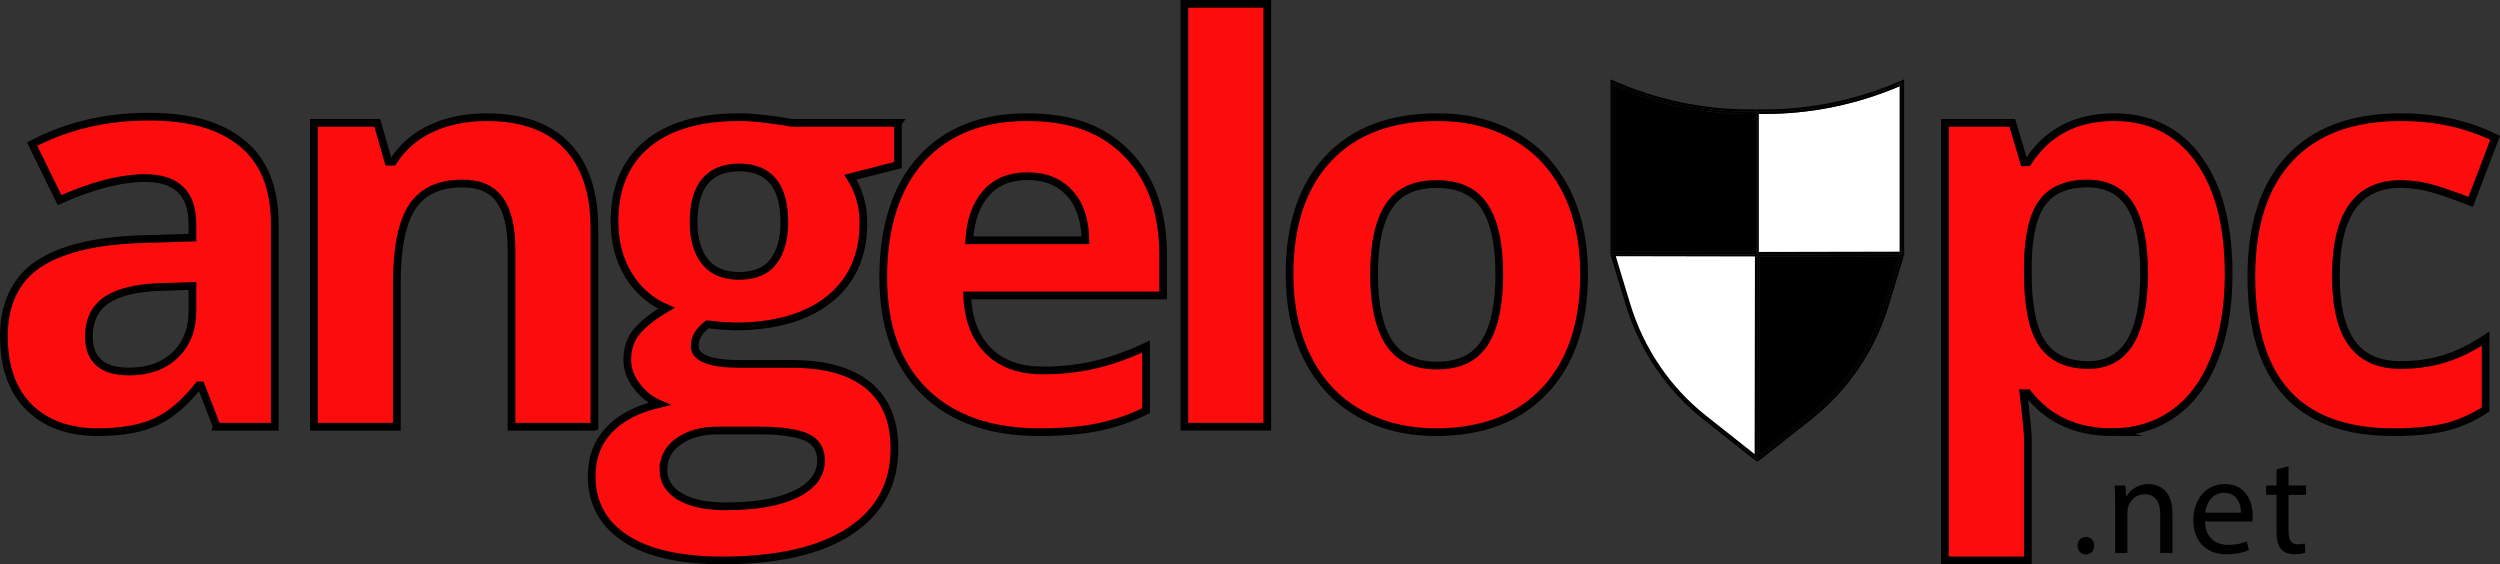
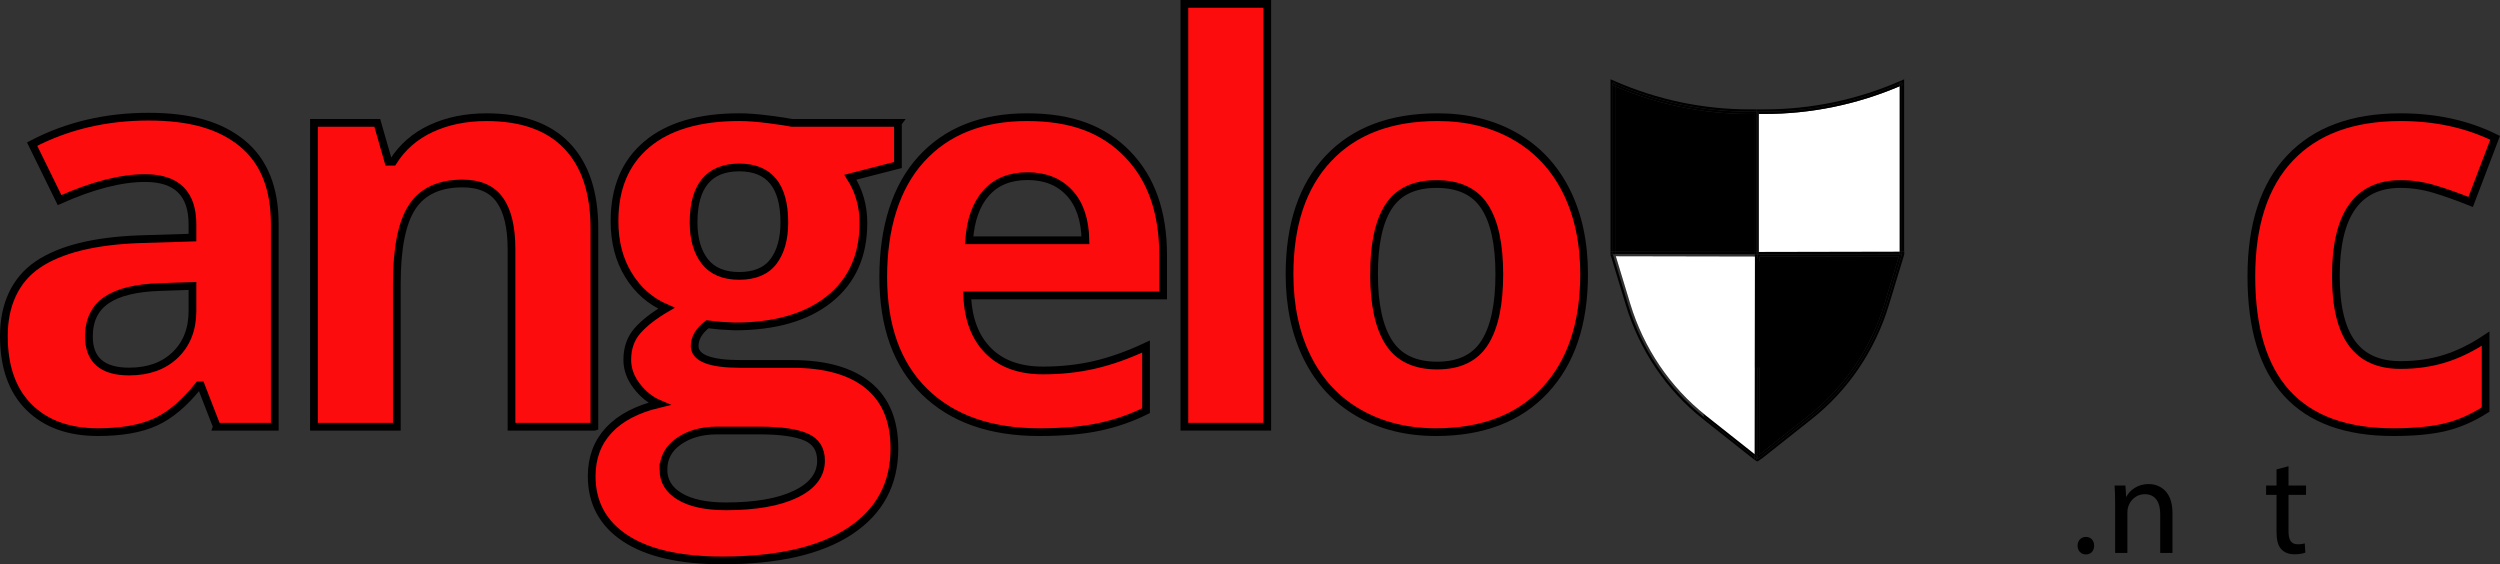
<svg xmlns="http://www.w3.org/2000/svg" id="Layer_1" data-name="Layer 1" viewBox="0 0 1617.13 365">
  <rect x="0" y="0" width="1617.13" height="365" fill="#333333" stroke="none" />
  <defs>
    <style>
      .cls-1 {
        fill: #fff;
      }

      .cls-2 {
        fill: #fc0c0c;
        stroke: #000;
        stroke-miterlimit: 10;
        stroke-width: 5px;
      }
    </style>
  </defs>
  <g>
    <path class="cls-2" d="M140.31,276.02l-10.37-26.72h-1.41c-9.03,11.37-18.31,19.25-27.86,23.64-9.55,4.39-22,6.59-37.35,6.59-18.87,0-33.72-5.39-44.56-16.17-10.84-10.78-16.26-26.13-16.26-46.05s7.29-36.24,21.88-46.14c14.59-9.9,36.59-15.38,66.01-16.44l34.1-1.05v-8.61c0-19.92-10.2-29.88-30.59-29.88-15.71,0-34.16,4.75-55.37,14.24l-17.75-36.21c22.62-11.83,47.69-17.75,75.23-17.75s46.58,5.74,60.64,17.23c14.06,11.49,21.09,28.95,21.09,52.38v130.96h-37.44ZM124.49,184.96l-20.74.7c-15.59.47-27.19,3.28-34.8,8.44-7.62,5.16-11.43,13.01-11.43,23.55,0,15.12,8.67,22.68,26.02,22.68,12.42,0,22.35-3.57,29.79-10.72,7.44-7.15,11.16-16.64,11.16-28.48v-16.17Z" />
    <path class="cls-2" d="M384.48,276.02h-53.61v-114.79c0-14.18-2.52-24.81-7.56-31.9-5.04-7.09-13.07-10.63-24.08-10.63-15,0-25.84,5.01-32.52,15.03s-10.02,26.63-10.02,49.83v92.46h-53.61V79.49h40.96l7.21,25.14h2.99c5.98-9.49,14.21-16.67,24.7-21.53,10.49-4.86,22.41-7.29,35.77-7.29,22.85,0,40.19,6.18,52.03,18.54,11.83,12.37,17.75,30.21,17.75,53.53v128.14Z" />
    <path class="cls-2" d="M580.83,79.49v27.25l-30.76,7.91c5.62,8.79,8.44,18.63,8.44,29.53,0,21.09-7.36,37.53-22.06,49.31-14.71,11.78-35.13,17.67-61.26,17.67l-9.67-.53-7.91-.88c-5.51,4.22-8.26,8.91-8.26,14.06,0,7.73,9.84,11.6,29.53,11.6h33.4c21.56,0,38,4.63,49.31,13.89,11.31,9.26,16.96,22.85,16.96,40.78,0,22.97-9.58,40.78-28.74,53.44s-46.67,18.98-82.53,18.98c-27.42,0-48.37-4.78-62.84-14.33-14.47-9.55-21.71-22.94-21.71-40.17,0-11.84,3.69-21.74,11.07-29.71s18.22-13.65,32.52-17.05c-5.51-2.34-10.31-6.18-14.41-11.51-4.1-5.33-6.15-10.99-6.15-16.96,0-7.5,2.17-13.74,6.5-18.72,4.33-4.98,10.6-9.87,18.81-14.68-10.31-4.45-18.49-11.6-24.52-21.45-6.04-9.84-9.05-21.45-9.05-34.8,0-21.45,6.97-38.03,20.92-49.75,13.94-11.72,33.87-17.58,59.77-17.58,5.51,0,12.04.5,19.6,1.49,7.56,1,12.39,1.73,14.5,2.2h68.55ZM429.13,303.79c0,7.38,3.54,13.18,10.63,17.4,7.09,4.22,17.02,6.33,29.79,6.33,19.22,0,34.28-2.64,45.18-7.91s16.35-12.48,16.35-21.62c0-7.38-3.22-12.48-9.67-15.29-6.45-2.81-16.41-4.22-29.88-4.22h-27.77c-9.84,0-18.08,2.31-24.7,6.94-6.62,4.63-9.93,10.75-9.93,18.37ZM448.64,143.83c0,10.67,2.43,19.1,7.29,25.31,4.86,6.21,12.27,9.32,22.24,9.32s17.46-3.1,22.15-9.32c4.69-6.21,7.03-14.65,7.03-25.31,0-23.67-9.73-35.51-29.18-35.51s-29.53,11.84-29.53,35.51Z" />
    <path class="cls-2" d="M672.23,279.53c-31.64,0-56.37-8.73-74.18-26.19-17.81-17.46-26.72-42.19-26.72-74.18s8.23-58.39,24.7-76.38c16.46-17.99,39.23-26.98,68.29-26.98s49.39,7.91,64.86,23.73,23.2,37.68,23.2,65.57v26.02h-126.74c.58,15.24,5.1,27.13,13.54,35.68,8.44,8.56,20.27,12.83,35.51,12.83,11.83,0,23.03-1.23,33.57-3.69s21.56-6.39,33.05-11.78v41.48c-9.38,4.69-19.4,8.17-30.06,10.46-10.67,2.29-23.67,3.43-39.02,3.43ZM664.68,113.95c-11.37,0-20.28,3.6-26.72,10.81-6.45,7.21-10.14,17.43-11.07,30.67h75.23c-.24-13.24-3.69-23.47-10.37-30.67s-15.71-10.81-27.07-10.81Z" />
    <path class="cls-2" d="M819.72,276.02h-53.61V2.5h53.61v273.52Z" />
    <path class="cls-2" d="M1024.68,177.4c0,31.99-8.44,57.01-25.31,75.06-16.88,18.05-40.37,27.07-70.49,27.07-18.87,0-35.51-4.13-49.92-12.39s-25.49-20.13-33.22-35.6-11.6-33.51-11.6-54.14c0-32.11,8.38-57.07,25.14-74.88,16.76-17.81,40.31-26.72,70.66-26.72,18.87,0,35.51,4.1,49.92,12.3,14.41,8.2,25.49,19.98,33.22,35.33,7.73,15.35,11.6,33.34,11.6,53.96ZM888.8,177.4c0,19.45,3.19,34.16,9.58,44.12,6.39,9.96,16.79,14.94,31.2,14.94s24.58-4.95,30.85-14.85c6.27-9.9,9.4-24.64,9.4-44.21s-3.16-34.04-9.49-43.77c-6.33-9.73-16.7-14.59-31.11-14.59s-24.61,4.83-30.94,14.5-9.49,24.29-9.49,43.86Z" />
-     <path class="cls-2" d="M1366.02,279.53c-23.09,0-41.19-8.38-54.32-25.14h-2.81c1.87,16.41,2.81,25.9,2.81,28.48v79.63h-53.61V79.49h43.59l7.56,25.49h2.46c12.54-19.45,31.11-29.18,55.72-29.18,23.2,0,41.37,8.96,54.49,26.89,13.12,17.93,19.69,42.83,19.69,74.71,0,20.98-3.08,39.2-9.23,54.67s-14.91,27.25-26.28,35.33c-11.37,8.09-24.73,12.13-40.08,12.13ZM1350.19,118.69c-13.24,0-22.91,4.07-29,12.22-6.09,8.15-9.26,21.59-9.49,40.34v5.8c0,21.09,3.13,36.21,9.4,45.35,6.27,9.14,16.2,13.71,29.79,13.71,24.02,0,36.04-19.8,36.04-59.41,0-19.34-2.96-33.84-8.88-43.51-5.92-9.67-15.21-14.5-27.86-14.5Z" />
    <path class="cls-2" d="M1548.06,279.53c-61.17,0-91.76-33.57-91.76-100.72,0-33.4,8.32-58.91,24.96-76.55,16.64-17.64,40.49-26.46,71.54-26.46,22.73,0,43.12,4.46,61.17,13.36l-15.82,41.48c-8.44-3.4-16.29-6.18-23.55-8.35-7.27-2.17-14.53-3.25-21.8-3.25-27.89,0-41.84,19.81-41.84,59.41s13.94,57.66,41.84,57.66c10.31,0,19.86-1.38,28.65-4.13,8.79-2.75,17.58-7.06,26.37-12.92v45.88c-8.67,5.51-17.43,9.32-26.28,11.43-8.85,2.11-20.01,3.16-33.49,3.16Z" />
  </g>
  <g>
    <path d="M1231.82,163.35c-.05.27-.05.55-.01.82-.02.11-.03.22-.03.33l-.15.34h-.01s0,.02-.01.04v.03s-.02.03-.02.05c-.01.02-.01.04-.02.06v.25s-9.75,32.11-9.75,32.11c-8.87,29.26-26.29,55.01-49.86,73.67l-32.36,25.61c-.51.13-.88.44-1.13.82-.03.02-.06.04-.08.05-.38.12-.68.32-.9.59-.22.07-.41.17-.58.3l-.25-.04h-.14s-.01-.01-.01-.01h-.02s-.17,0-.17,0c-.2-.22-.45-.4-.76-.51l.86-1.09v.11h.07s.07,0,.07,0c.07,0,.13,0,.19.02h.12s.02.01.02.01h.01c.06.01.11.02.17.04v-.18l33.97-26.88c23.32-18.47,40.57-43.97,49.36-72.94l9.68-31.93c0-.09.02-.19.03-.28l.03-.12c.01-.05.02-.09.04-.14.01-.04.02-.08.04-.12.01-.04.03-.07.04-.11h1.44v-1.49h.08c-.01.2,0,.4.04.59Z" />
    <polygon points="1231.7 162.76 1231.7 164.25 1230.26 164.25 1230.22 164.25 1230.22 162.76 1231.7 162.76" />
    <path d="M1231.7,51.28v111.48h-1.48V55.17l.59-.26-.59-1.35h0s-1.49,0-1.49,0v.64c-27.71,11.91-57.38,18.03-87.35,18.03h-5.27v-1.48h5.27c15.03,0,29.98-1.55,44.65-4.61,14.67-3.06,29.05-7.62,42.93-13.65l2.74-1.2Z" />
    <polygon points="1230.22 53.56 1230.81 54.91 1230.22 55.17 1230.22 53.56" />
-     <path d="M1230.26,164.25s-.03.07-.04.11v-.11h.04Z" />
    <path d="M1230.22,164.25v.11s-.03.08-.04.12c-.02.05-.03.09-.04.14l-.03.12h-93.28v-.3h.76l91.14-.19h1.49Z" />
    <rect x="1228.73" y="162.76" width="1.49" height="1.49" />
    <path d="M1230.22,55.17v107.59h-1.49V55.81c.47-.2.95-.4,1.42-.61l.07-.03Z" />
    <path d="M1230.22,53.56v1.61l-.07.03c-.47.21-.95.41-1.42.61v-1.62c.28-.11.55-.23.82-.35l.67-.29h0Z" />
    <path d="M1230.22,53.55l-.67.29c-.27.12-.54.24-.82.35v-.64h1.49Z" />
    <path d="M1136.83,164.74h93.28c-.01.09-.03.19-.03.28l-9.68,31.93c-8.79,28.97-26.04,54.47-49.36,72.94l-33.97,26.88v-.82l.27-.34-.27-.22-.24-130.65ZM1218.97,196.52l9.34-30.78-90.16.18-.24,128.29,32.2-25.49c23.09-18.27,40.16-43.51,48.86-72.2Z" />
    <polygon points="1228.73 162.76 1228.73 164.25 1137.59 164.44 1137.59 162.95 1228.73 162.76" />
    <path class="cls-1" d="M1228.73,55.81v106.95l-91.14.19v-89.24h3.79c29.96,0,59.62-6.08,87.35-17.9Z" />
    <path d="M1228.73,54.19v1.62c-27.73,11.82-57.39,17.9-87.35,17.9h-3.79v-1.49h3.79c29.97,0,59.64-6.12,87.35-18.03Z" />
    <path d="M1228.31,165.74l-9.34,30.78c-8.7,28.69-25.77,53.93-48.86,72.2l-32.2,25.49.24-128.29,90.16-.18Z" />
    <polygon points="1137.59 162.95 1137.59 164.44 1136.83 164.44 1136.77 164.44 1136.77 162.95 1136.82 162.95 1137.59 162.95" />
    <polygon points="1137.59 73.71 1137.59 162.95 1136.82 162.95 1136.77 162.95 1136.77 73.71 1137.59 73.71" />
    <rect x="1136.77" y="72.22" width=".82" height="1.49" />
    <polygon points="1137.34 295.61 1137.07 295.95 1137.07 295.39 1137.34 295.61" />
    <path d="M1137.07,296.77v.18c-.06-.02-.11-.03-.17-.04l.17-.14Z" />
    <path d="M1137.07,295.95v.82l-.17.14h-.15c-.06-.03-.12-.03-.19-.03l-.14-.11.65-.82Z" />
    <polygon points="1137.07 295.39 1137.07 295.95 1136.42 296.77 1136.42 294.88 1137.07 295.39" />
    <polygon points="1136.83 164.74 1137.07 295.39 1136.42 294.88 1136.67 165.92 1136.67 164.74 1136.77 164.74 1136.83 164.74" />
-     <rect x="1136.77" y="164.44" width=".06" height=".3" />
    <rect x="1136.67" y="164.44" width=".1" height=".3" />
    <rect x="1136.67" y="162.95" width=".1" height="1.49" />
    <polygon points="1136.77 73.71 1136.77 162.95 1136.67 162.95 1136.11 162.95 1136.11 73.71 1136.77 73.71" />
    <rect x="1136.11" y="72.22" width=".66" height="1.49" />
    <rect x="1136.11" y="164.44" width=".56" height=".3" />
    <rect x="1136.11" y="162.95" width=".56" height="1.49" />
    <polygon points="1136.67 164.74 1136.67 165.92 1136.1 165.92 1135.18 165.92 1135.18 164.74 1136.11 164.74 1136.67 164.74" />
    <polygon points="1136.67 165.92 1136.42 294.88 1134.95 293.71 1135.18 165.92 1136.1 165.92 1136.67 165.92" />
    <polygon points="1136.56 296.88 1136.49 296.87 1136.42 296.88 1136.42 296.77 1136.56 296.88" />
    <polygon points="1136.42 294.88 1136.42 296.77 1134.94 295.6 1134.95 293.71 1136.42 294.88" />
    <path d="M1136.42,296.77l-.86,1.09-.09-.03c-.12-.09-.25-.16-.39-.22l-.14-.11v-1.9l1.48,1.17Z" />
    <rect x="1135.18" y="164.44" width=".93" height=".3" />
    <rect x="1135.18" y="162.95" width=".93" height="1.49" />
    <polygon points="1136.11 73.71 1136.11 162.95 1135.18 162.95 1134.62 162.95 1134.62 73.71 1136.11 73.71" />
    <rect x="1134.62" y="72.22" width="1.49" height="1.49" />
    <rect x="1134.62" y="70.74" width="1.49" height="1.48" />
-     <polygon points="1135.18 164.44 1135.18 164.74 1044.75 164.74 1044.75 164.54 1043.32 164.54 1043.32 164.25 1044.75 164.25 1134.62 164.44 1135.18 164.44" />
    <rect x="1134.62" y="162.95" width=".56" height="1.49" />
-     <path d="M1135.18,164.74v1.18l-90-.18,9.34,30.78c8.7,28.69,25.77,53.93,48.86,72.2l31.57,24.99v1.89s-32.49-25.71-32.49-25.71c-23.33-18.47-40.58-43.97-49.36-72.94l-9.78-32.21h91.86Z" />
+     <path d="M1135.18,164.74v1.18l-90-.18,9.34,30.78c8.7,28.69,25.77,53.93,48.86,72.2l31.57,24.99v1.89s-32.49-25.71-32.49-25.71l-9.78-32.21h91.86Z" />
    <path class="cls-1" d="M1135.18,165.92l-.23,127.79-31.57-24.99c-23.09-18.27-40.16-43.51-48.86-72.2l-9.34-30.78,90,.18Z" />
    <path d="M1135.08,297.61c-.05-.02-.09-.04-.14-.06v-.05l.14.11Z" />
    <path d="M1134.94,295.6v1.9l-33.41-26.45c-23.57-18.66-40.98-44.41-49.85-73.67l-9.46-31.15h1.1v-1.49l9.78,32.21c8.78,28.97,26.03,54.47,49.36,72.94l32.48,25.71Z" />
    <polygon points="1134.62 162.95 1134.62 164.44 1044.75 164.25 1044.75 162.76 1134.62 162.95" />
    <path d="M1134.62,73.71v89.24l-89.87-.19V55.81c13.53,5.81,27.54,10.23,41.81,13.23,14.77,3.1,29.84,4.67,44.97,4.67h3.09Z" />
    <path d="M1134.62,72.22v1.49h-3.09c-15.13,0-30.2-1.57-44.97-4.67-14.27-3-28.28-7.42-41.81-13.23v-1.61c27.53,11.9,57.01,18.02,86.78,18.02h3.09Z" />
    <path d="M1134.62,70.74v1.48h-3.09c-29.77,0-59.25-6.12-86.78-18.02v-.65h-1.49s-.59,1.36-.59,1.36l.59.26v107.59h-1.48V51.28l2.74,1.2c27.58,12.05,57.15,18.26,87.01,18.26h3.09Z" />
    <polygon points="1044.75 164.54 1044.75 164.74 1043.32 164.74 1043.26 164.56 1043.26 164.54 1043.26 164.25 1043.32 164.25 1043.32 164.54 1044.75 164.54" />
    <polygon points="1044.75 162.76 1044.75 164.25 1043.32 164.25 1043.32 163.26 1043.26 163.26 1043.26 162.76 1043.27 162.76 1044.75 162.76" />
    <path d="M1044.75,55.81v106.95h-1.49V55.17l.07.03c.47.21.94.41,1.42.61Z" />
    <path d="M1044.75,54.2v1.61c-.48-.2-.95-.4-1.42-.61l-.07-.03v-1.61h0s.01,0,.01,0l.65.29c.28.12.55.24.83.36Z" />
    <path d="M1044.75,53.55v.65c-.28-.12-.55-.24-.83-.36l-.65-.29h1.48Z" />
    <polygon points="1043.32 164.74 1043.32 166.23 1042.22 166.23 1041.9 165.17 1041.9 165.16 1041.84 164.96 1041.78 164.77 1041.78 164.74 1041.78 164.54 1043.26 164.54 1043.26 164.56 1043.26 164.74 1043.32 164.74" />
    <rect x="1043.26" y="163.26" width=".06" height=".99" />
    <polygon points="1043.26 164.56 1043.32 164.74 1043.26 164.74 1043.26 164.56" />
    <polygon points="1043.26 164.25 1043.26 164.54 1043.18 164.25 1043.26 164.25" />
    <polygon points="1043.26 163.26 1043.26 164.25 1043.18 164.25 1041.78 164.25 1041.78 163.16 1041.78 162.76 1043.26 162.76 1043.26 163.26" />
    <polygon points="1043.26 53.56 1043.26 55.17 1042.67 54.91 1043.26 53.56" />
    <path d="M1043.18,164.25l.08.29h-1.48v.23l-.03-.1c.02-.14.03-.28.03-.42h1.4Z" />
    <path d="M1041.9,165.17l.32,1.06h-.16c-.01-.37-.1-.74-.28-1.06v-.4l.06.19.06.2h0Z" />
    <path d="M1041.78,163.16v1.09c-.01-.17-.03-.34-.07-.51.04-.19.07-.38.07-.58Z" />
    <path d="M1041.78,162.76v.4c0-.13-.02-.27-.04-.4h.04Z" />
  </g>
  <g>
    <path d="M1343.89,352.97c0-3.33,2.25-5.67,5.4-5.67s5.31,2.34,5.31,5.67-2.07,5.67-5.4,5.67c-3.15,0-5.31-2.43-5.31-5.67Z" />
    <path d="M1368.18,325.88c0-4.5-.09-8.19-.36-11.79h7.02l.45,7.2h.18c2.16-4.14,7.2-8.19,14.4-8.19,6.03,0,15.39,3.6,15.39,18.54v26.01h-7.92v-25.11c0-7.02-2.61-12.87-10.08-12.87-5.22,0-9.27,3.69-10.62,8.1-.36.99-.54,2.34-.54,3.69v26.19h-7.92v-31.77Z" />
-     <path d="M1426.32,337.31c.18,10.71,7.02,15.12,14.94,15.12,5.67,0,9.09-.99,12.06-2.25l1.35,5.67c-2.79,1.26-7.56,2.7-14.49,2.7-13.41,0-21.42-8.82-21.42-21.96s7.74-23.49,20.43-23.49c14.22,0,18,12.51,18,20.52,0,1.62-.18,2.88-.27,3.69h-30.6ZM1449.54,331.64c.09-5.04-2.07-12.87-10.98-12.87-8.01,0-11.52,7.38-12.15,12.87h23.13Z" />
    <path d="M1480.32,301.58v12.51h11.34v6.03h-11.34v23.49c0,5.4,1.53,8.46,5.94,8.46,2.07,0,3.6-.27,4.59-.54l.36,5.94c-1.53.63-3.96,1.08-7.02,1.08-3.69,0-6.66-1.17-8.55-3.33-2.25-2.34-3.06-6.21-3.06-11.34v-23.76h-6.75v-6.03h6.75v-10.44l7.74-2.07Z" />
  </g>
</svg>